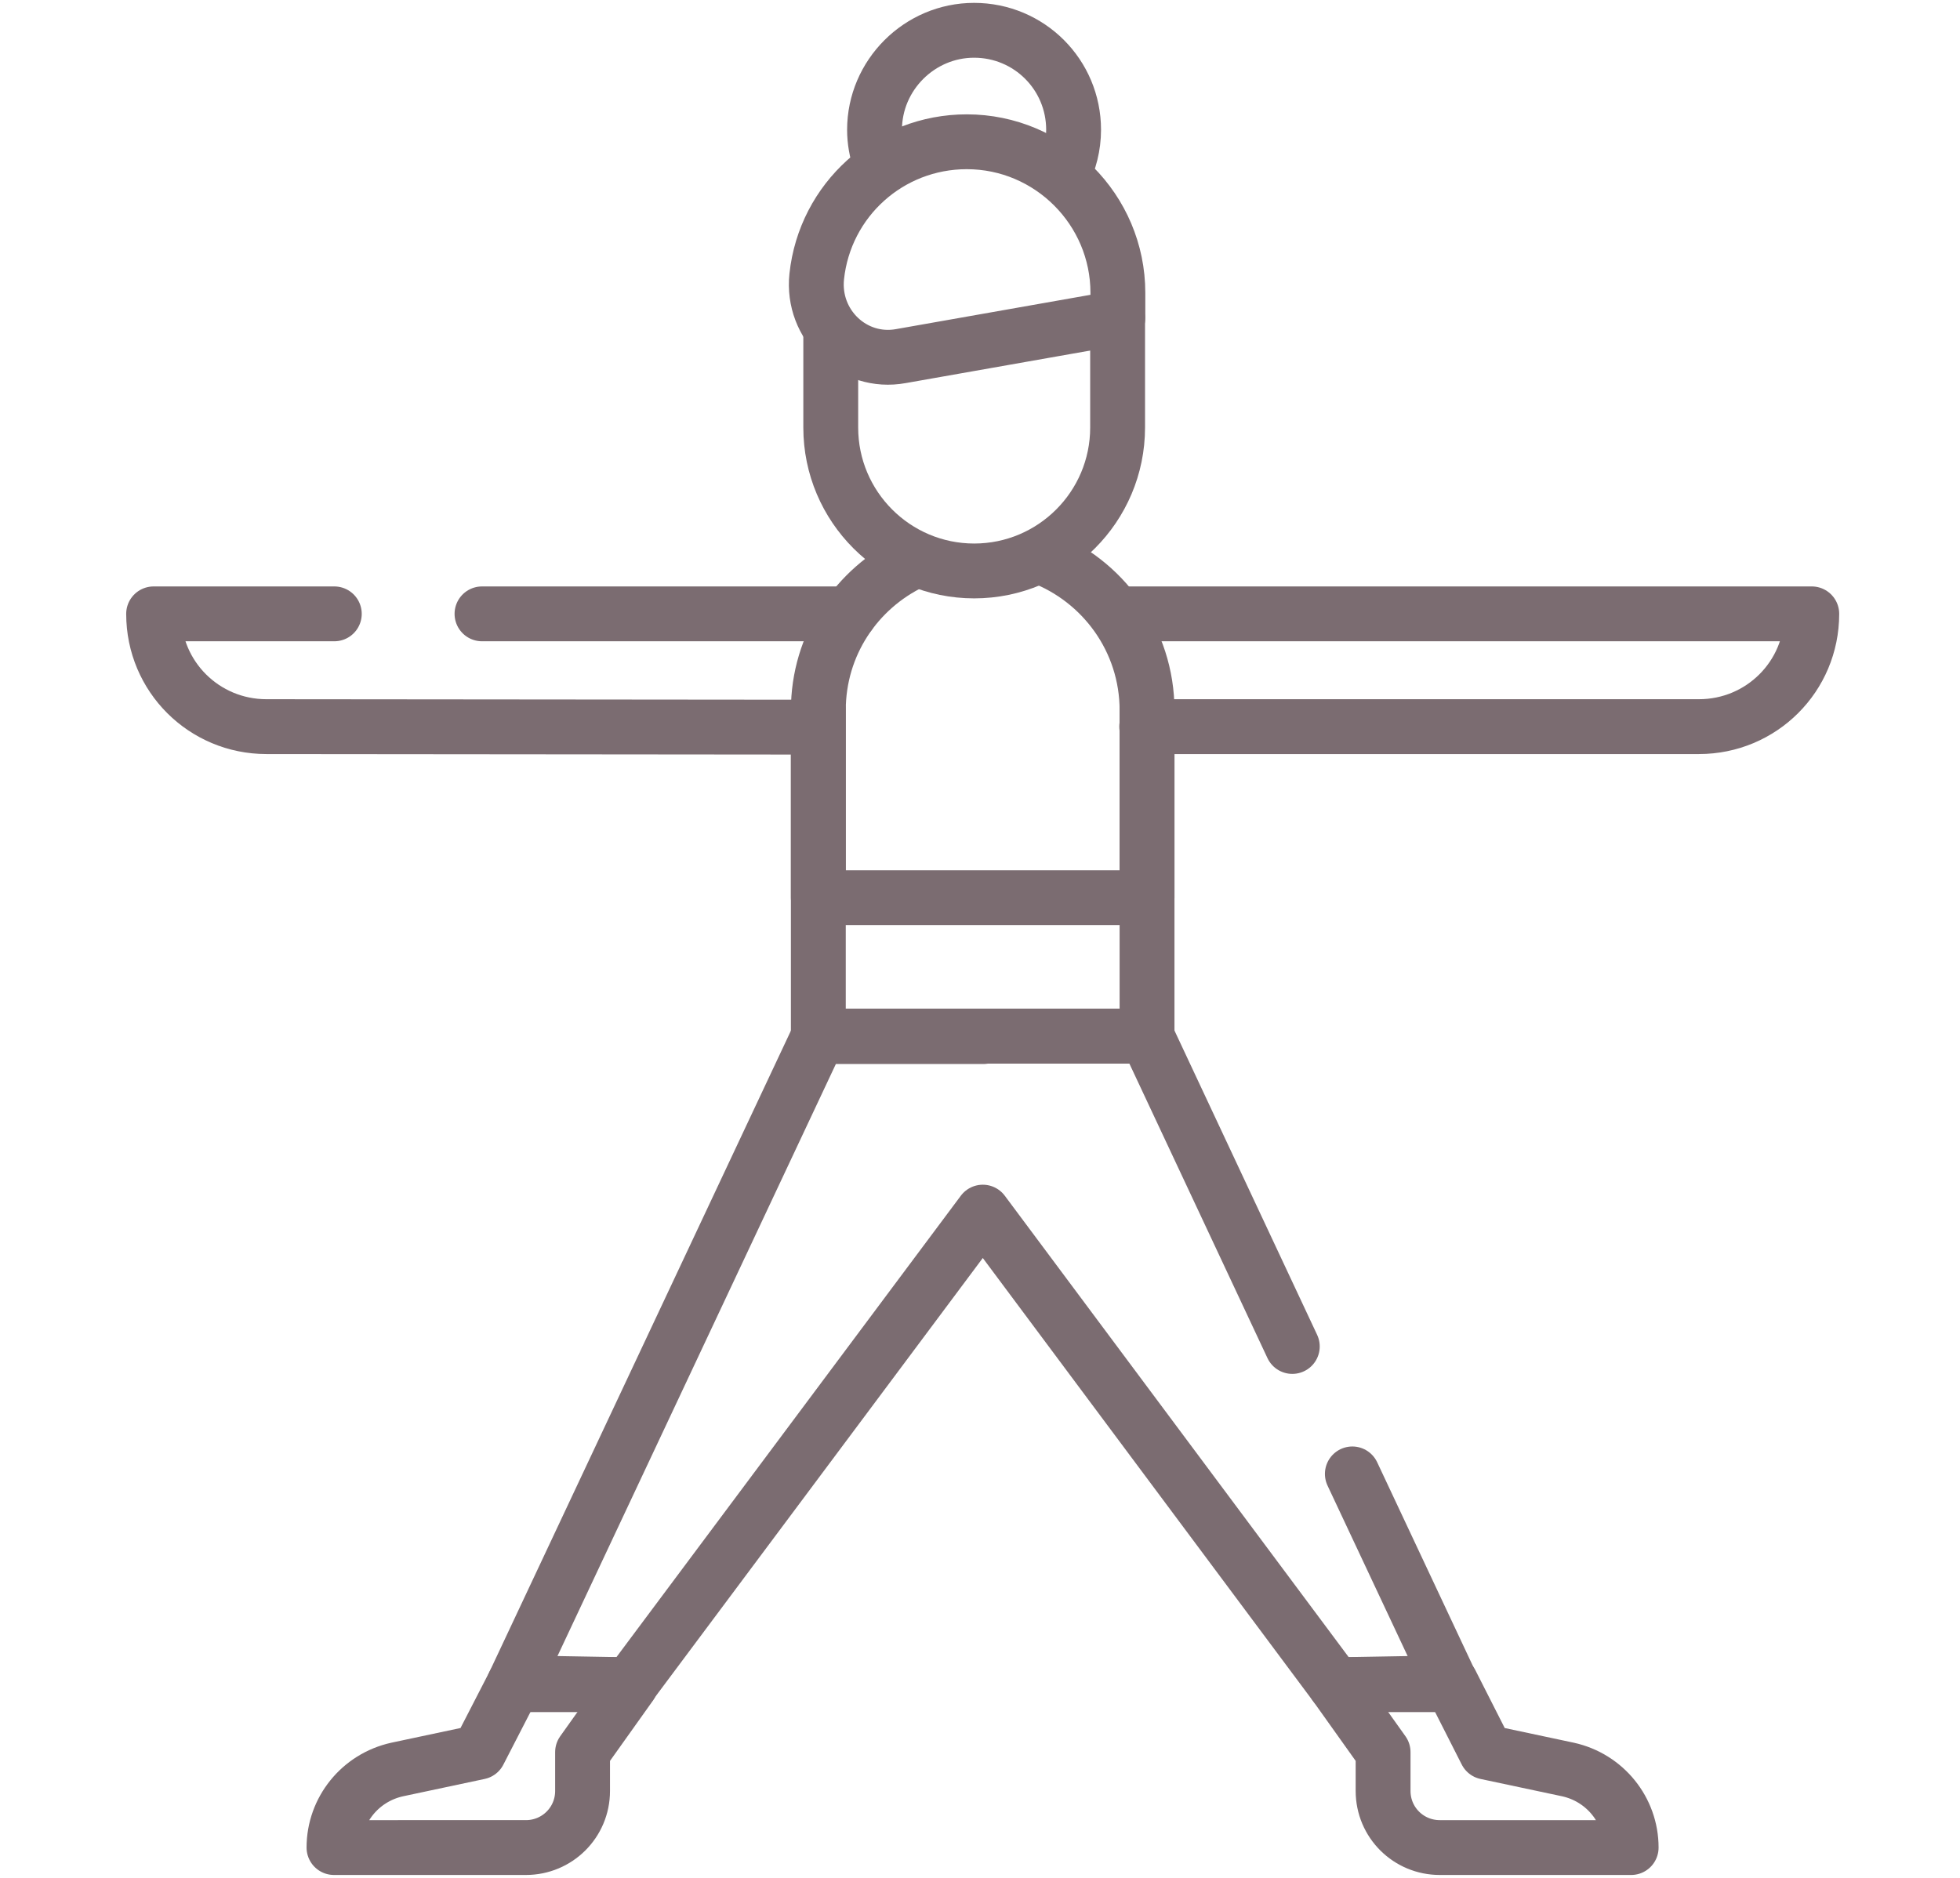
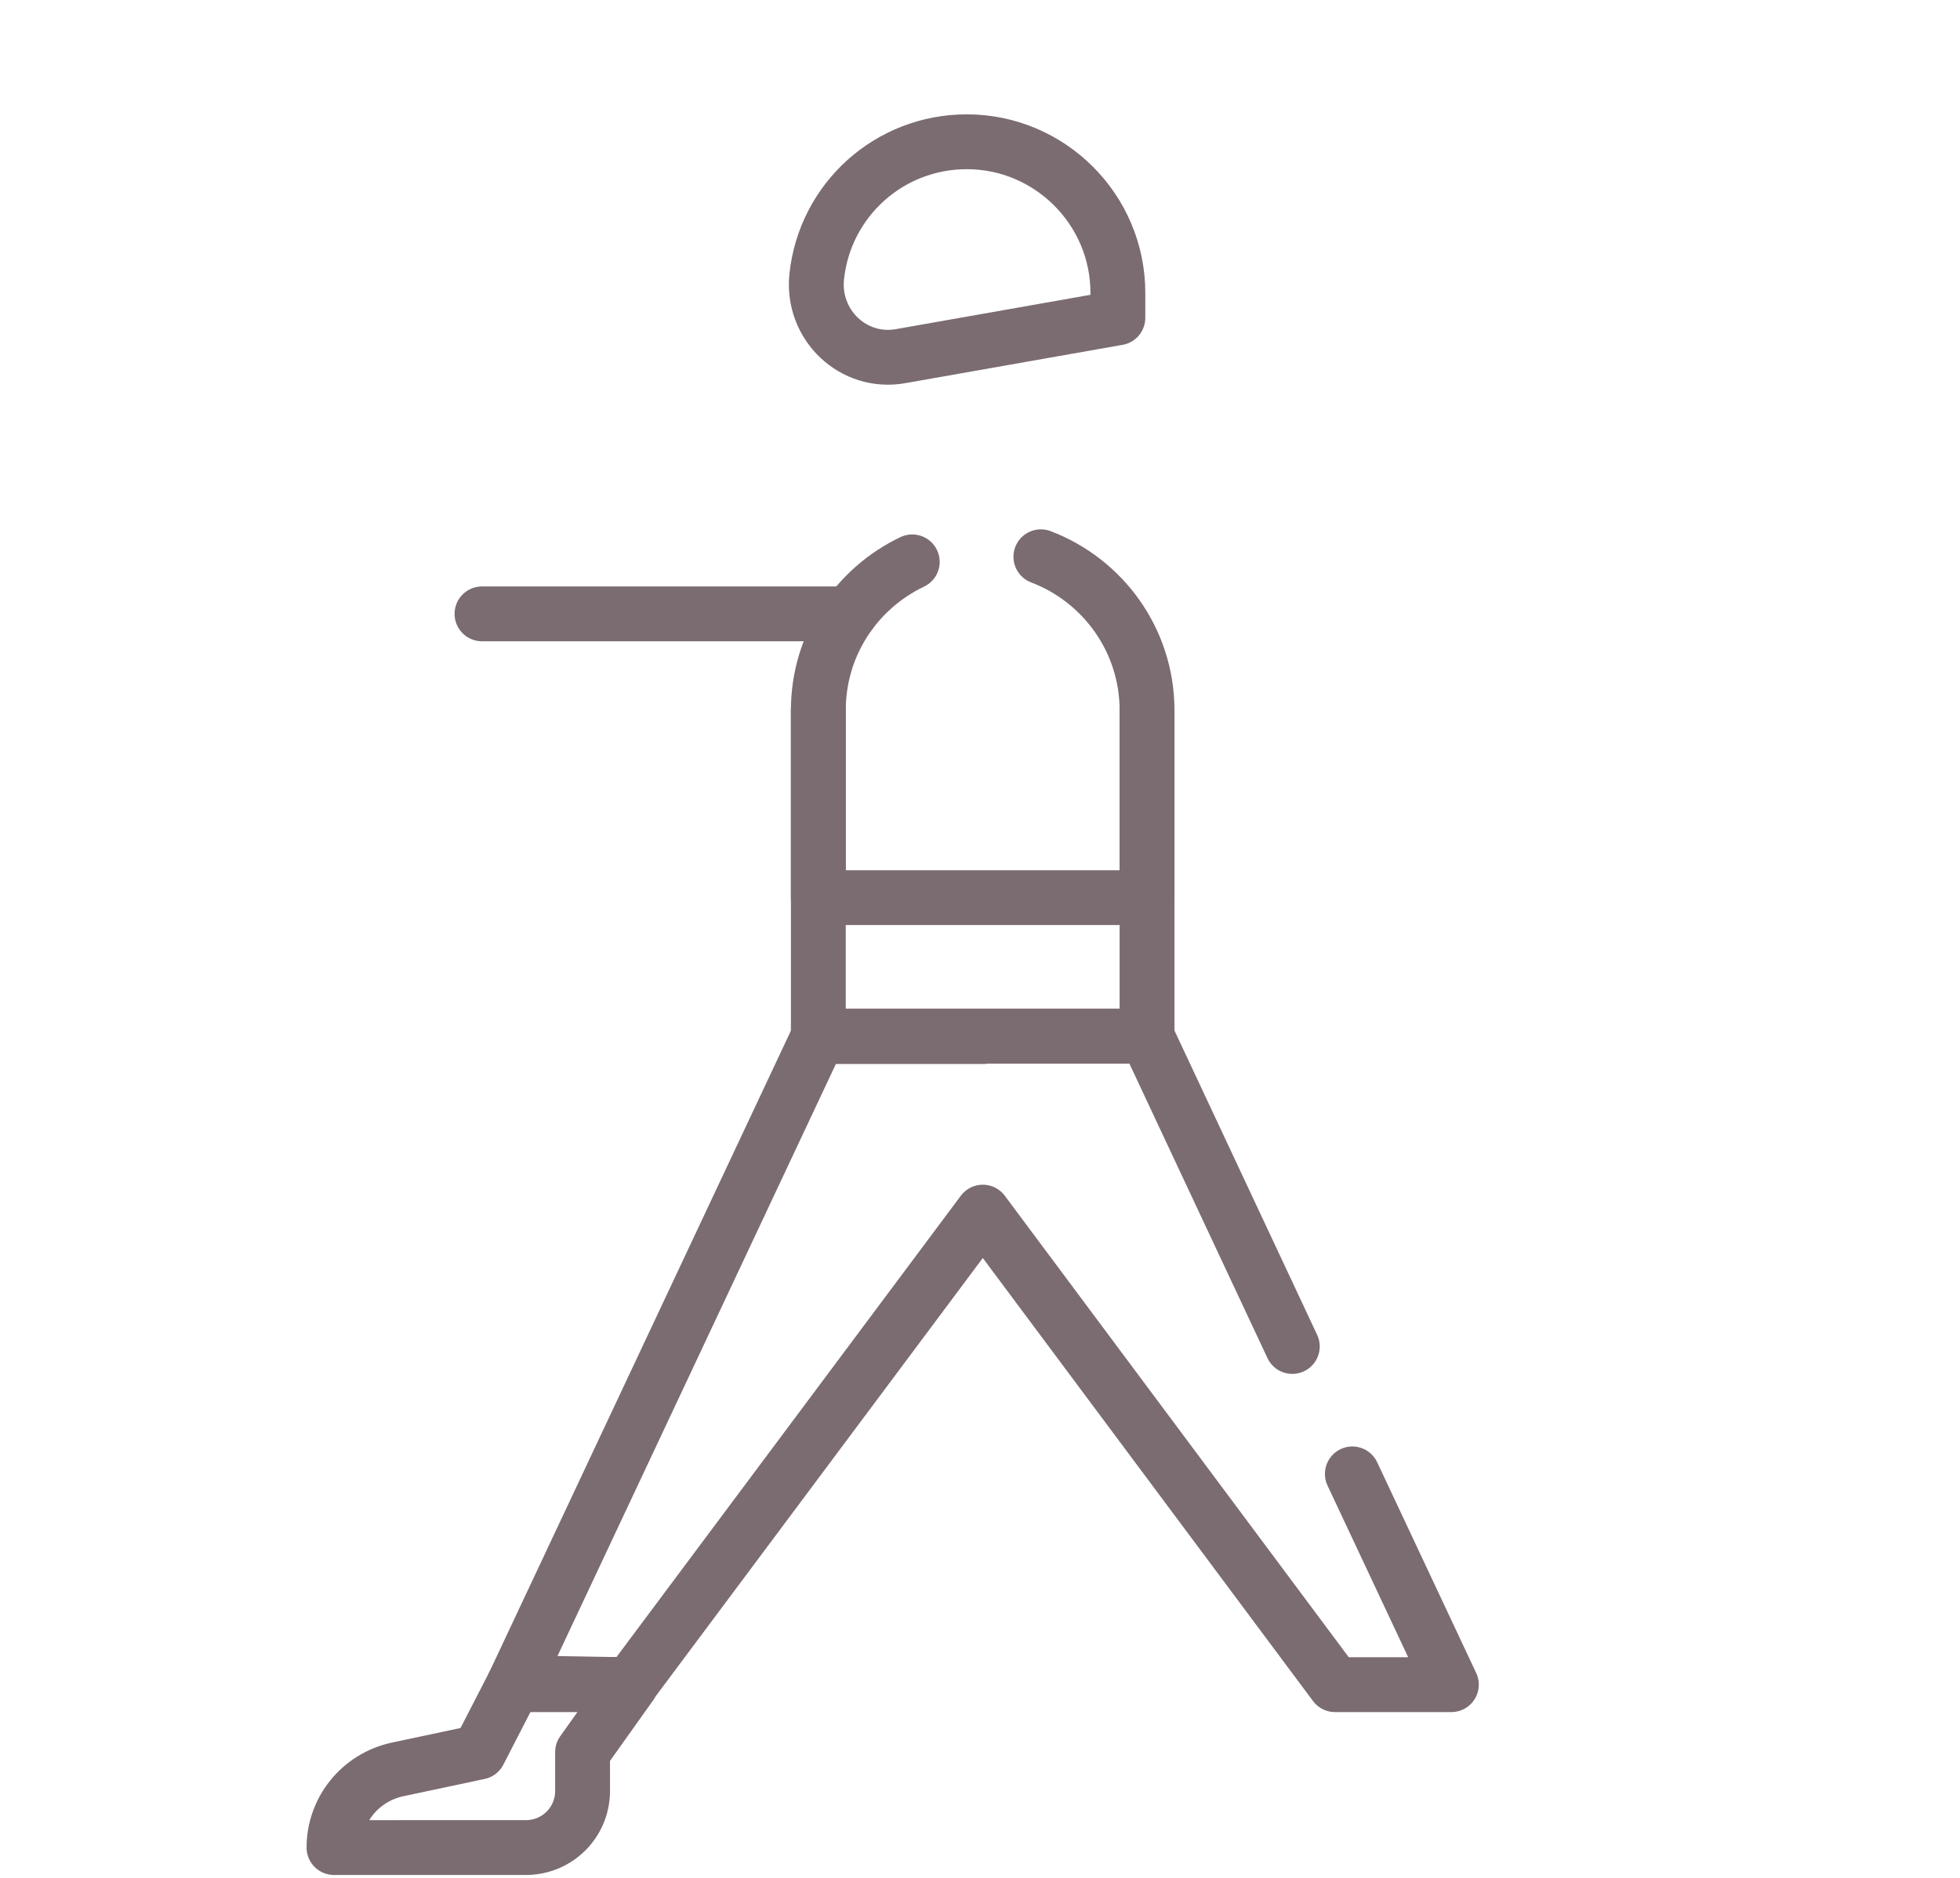
<svg xmlns="http://www.w3.org/2000/svg" id="Image" x="0px" y="0px" viewBox="0 0 384 368" style="enable-background:new 0 0 384 368;" xml:space="preserve">
  <style type="text/css">	.st0{fill:none;stroke:#7B6C71;stroke-width:10.747;stroke-linecap:round;stroke-linejoin:round;stroke-miterlimit:13.333;}</style>
  <g id="g29" transform="translate(292.959,344.995)">
-     <path id="path31" class="st0" d="M-74-224.7H62c0,12.3-9.9,22.1-22.1,22.1H-68.3" />
-   </g>
+     </g>
  <g id="g33" transform="translate(78.697,344.995)">
-     <path id="path35" class="st0" d="M-13.2-224.7h-35.4c0,12.3,9.9,22.1,22.1,22.1l107.7,0.1" />
-   </g>
+     </g>
  <g id="g37" transform="translate(219.633,344.995)">
    <path id="path39" class="st0" d="M-53.2-224.7h-72" />
  </g>
  <g id="g41" transform="translate(300.926,318.627)">
    <path id="path43" class="st0" d="M-76.2-179.5v63.9h-64.4v-63.9" />
  </g>
  <g id="g45" transform="translate(236.727,359.208)">
    <path id="path47" class="st0" d="M-58-249.1c-10.9,5.2-18.4,16.2-18.4,29.1v36.7H-12V-220c0-13.8-8.7-25.5-20.8-30.1" />
  </g>
  <g id="g49" transform="translate(227.838,468.837)">
-     <path id="path51" class="st0" d="M-55.5-437.3c-0.6-1.9-1-3.9-1-6.1c0-10.7,8.8-19.5,19.5-19.5c10.8,0,19.5,8.7,19.5,19.5   c0,3.2-0.8,6.2-2.1,8.8" />
-   </g>
+     </g>
  <g id="g53" transform="translate(292.959,425.787)">
-     <path id="path55" class="st0" d="M-74-363.4v21.4c0,15.5-12.6,28.1-28.1,28.1l0,0c-15.5,0-28.1-12.6-28.1-28.1v-19.3" />
-   </g>
+     </g>
  <g id="g57" transform="translate(233.712,415.382)">
    <path id="path59" class="st0" d="M-57.2-345.6l42.5-7.5v-4.9c0-16.3-13.3-29.6-29.6-29.6l0,0c-15.2,0-27.8,11.4-29.4,26.4l0,0   C-74.7-351.7-66.5-343.9-57.2-345.6z" />
  </g>
  <g id="g61" transform="translate(128.036,52.658)">
    <path id="path63" class="st0" d="M-27.2,277.1l-7,13.6l-16,3.4c-7.3,1.6-12.4,8-12.4,15.3H-25c6.1,0,11.1-4.9,11.1-11.1v-7.6   l9.4-13.2L-27.2,277.1z" />
  </g>
  <g id="g65" transform="translate(383.973,52.658)">
-     <path id="path67" class="st0" d="M-99.7,277.1l6.9,13.6l16,3.4c7.3,1.6,12.4,8,12.4,15.3h-37.5c-6.1,0-11.1-4.9-11.1-11.1v-7.6   l-9.4-13.2L-99.7,277.1z" />
-   </g>
+     </g>
  <g id="g69" transform="translate(357.15,109.737)">
    <path id="path71" class="st0" d="M-92.2,179.1l19.4,41.3h-22.8l-69-92.6l0,0l-69.1,92.6h-22.8l59.7-127h32h0.3" />
  </g>
  <g id="g73" transform="translate(255.786,229.363)">
    <path id="path75" class="st0" d="M-63.4-26.3h0.3h32l28.5,60.8" />
  </g>
</svg>